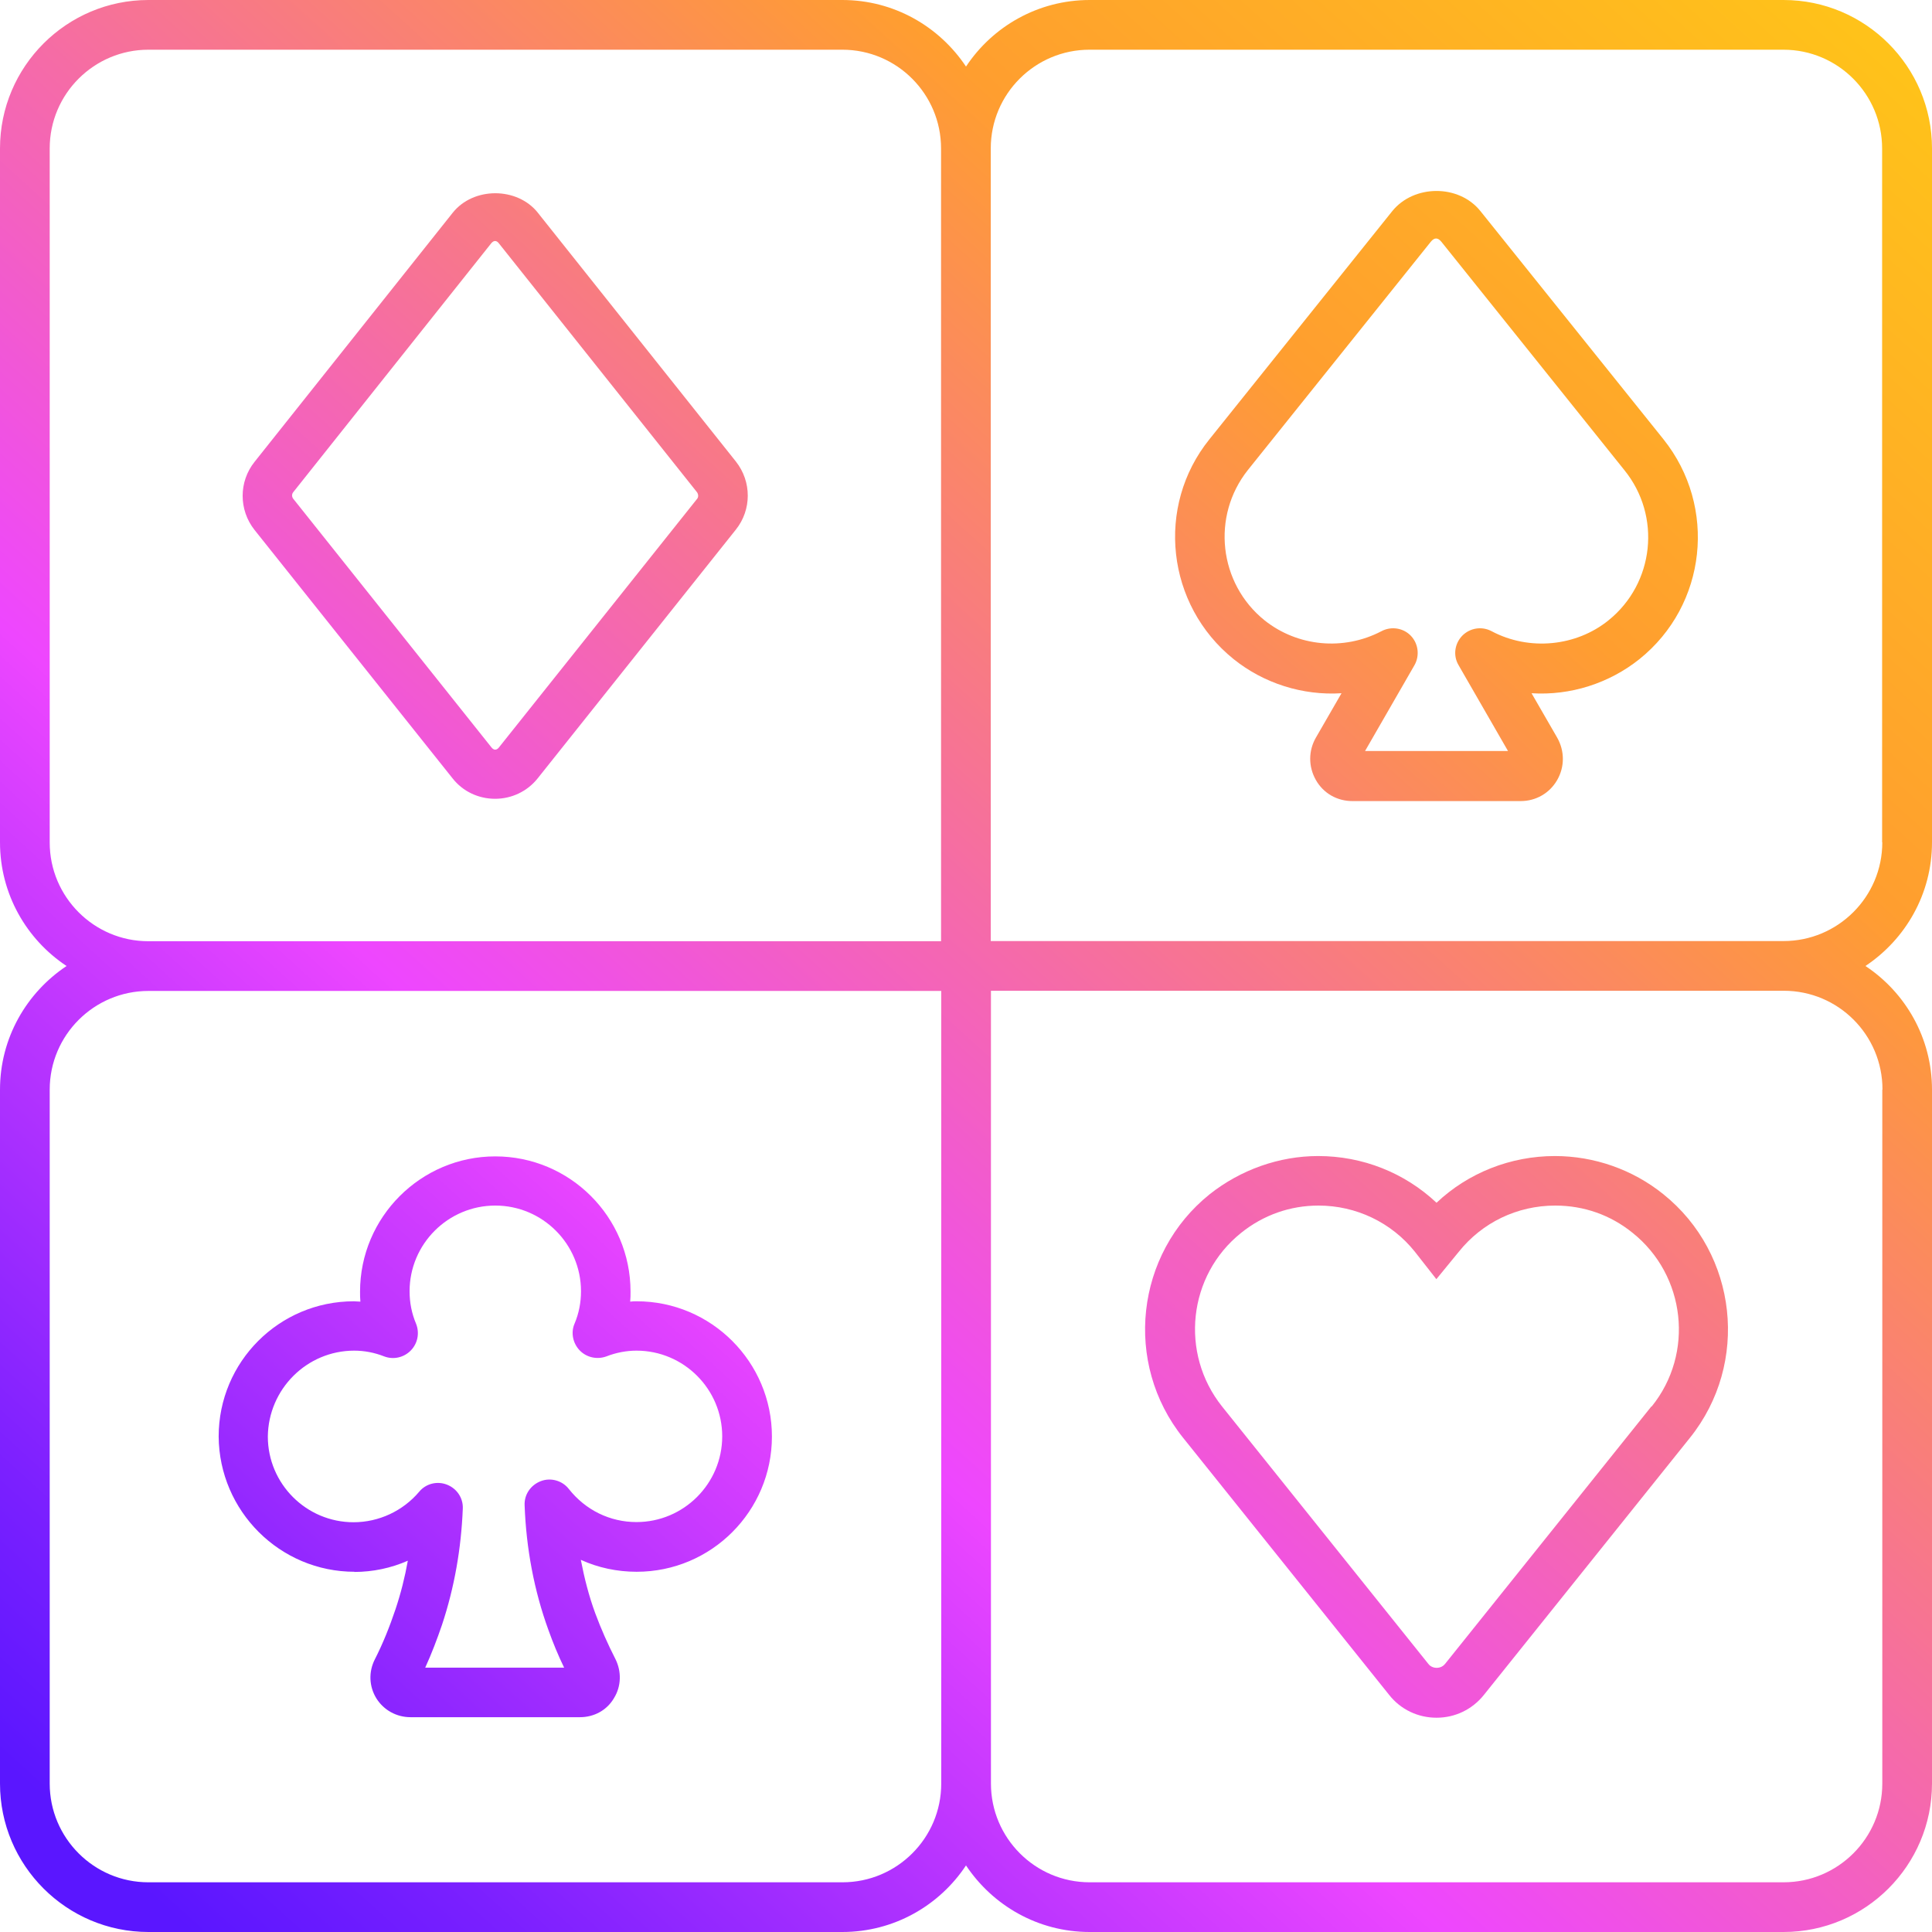
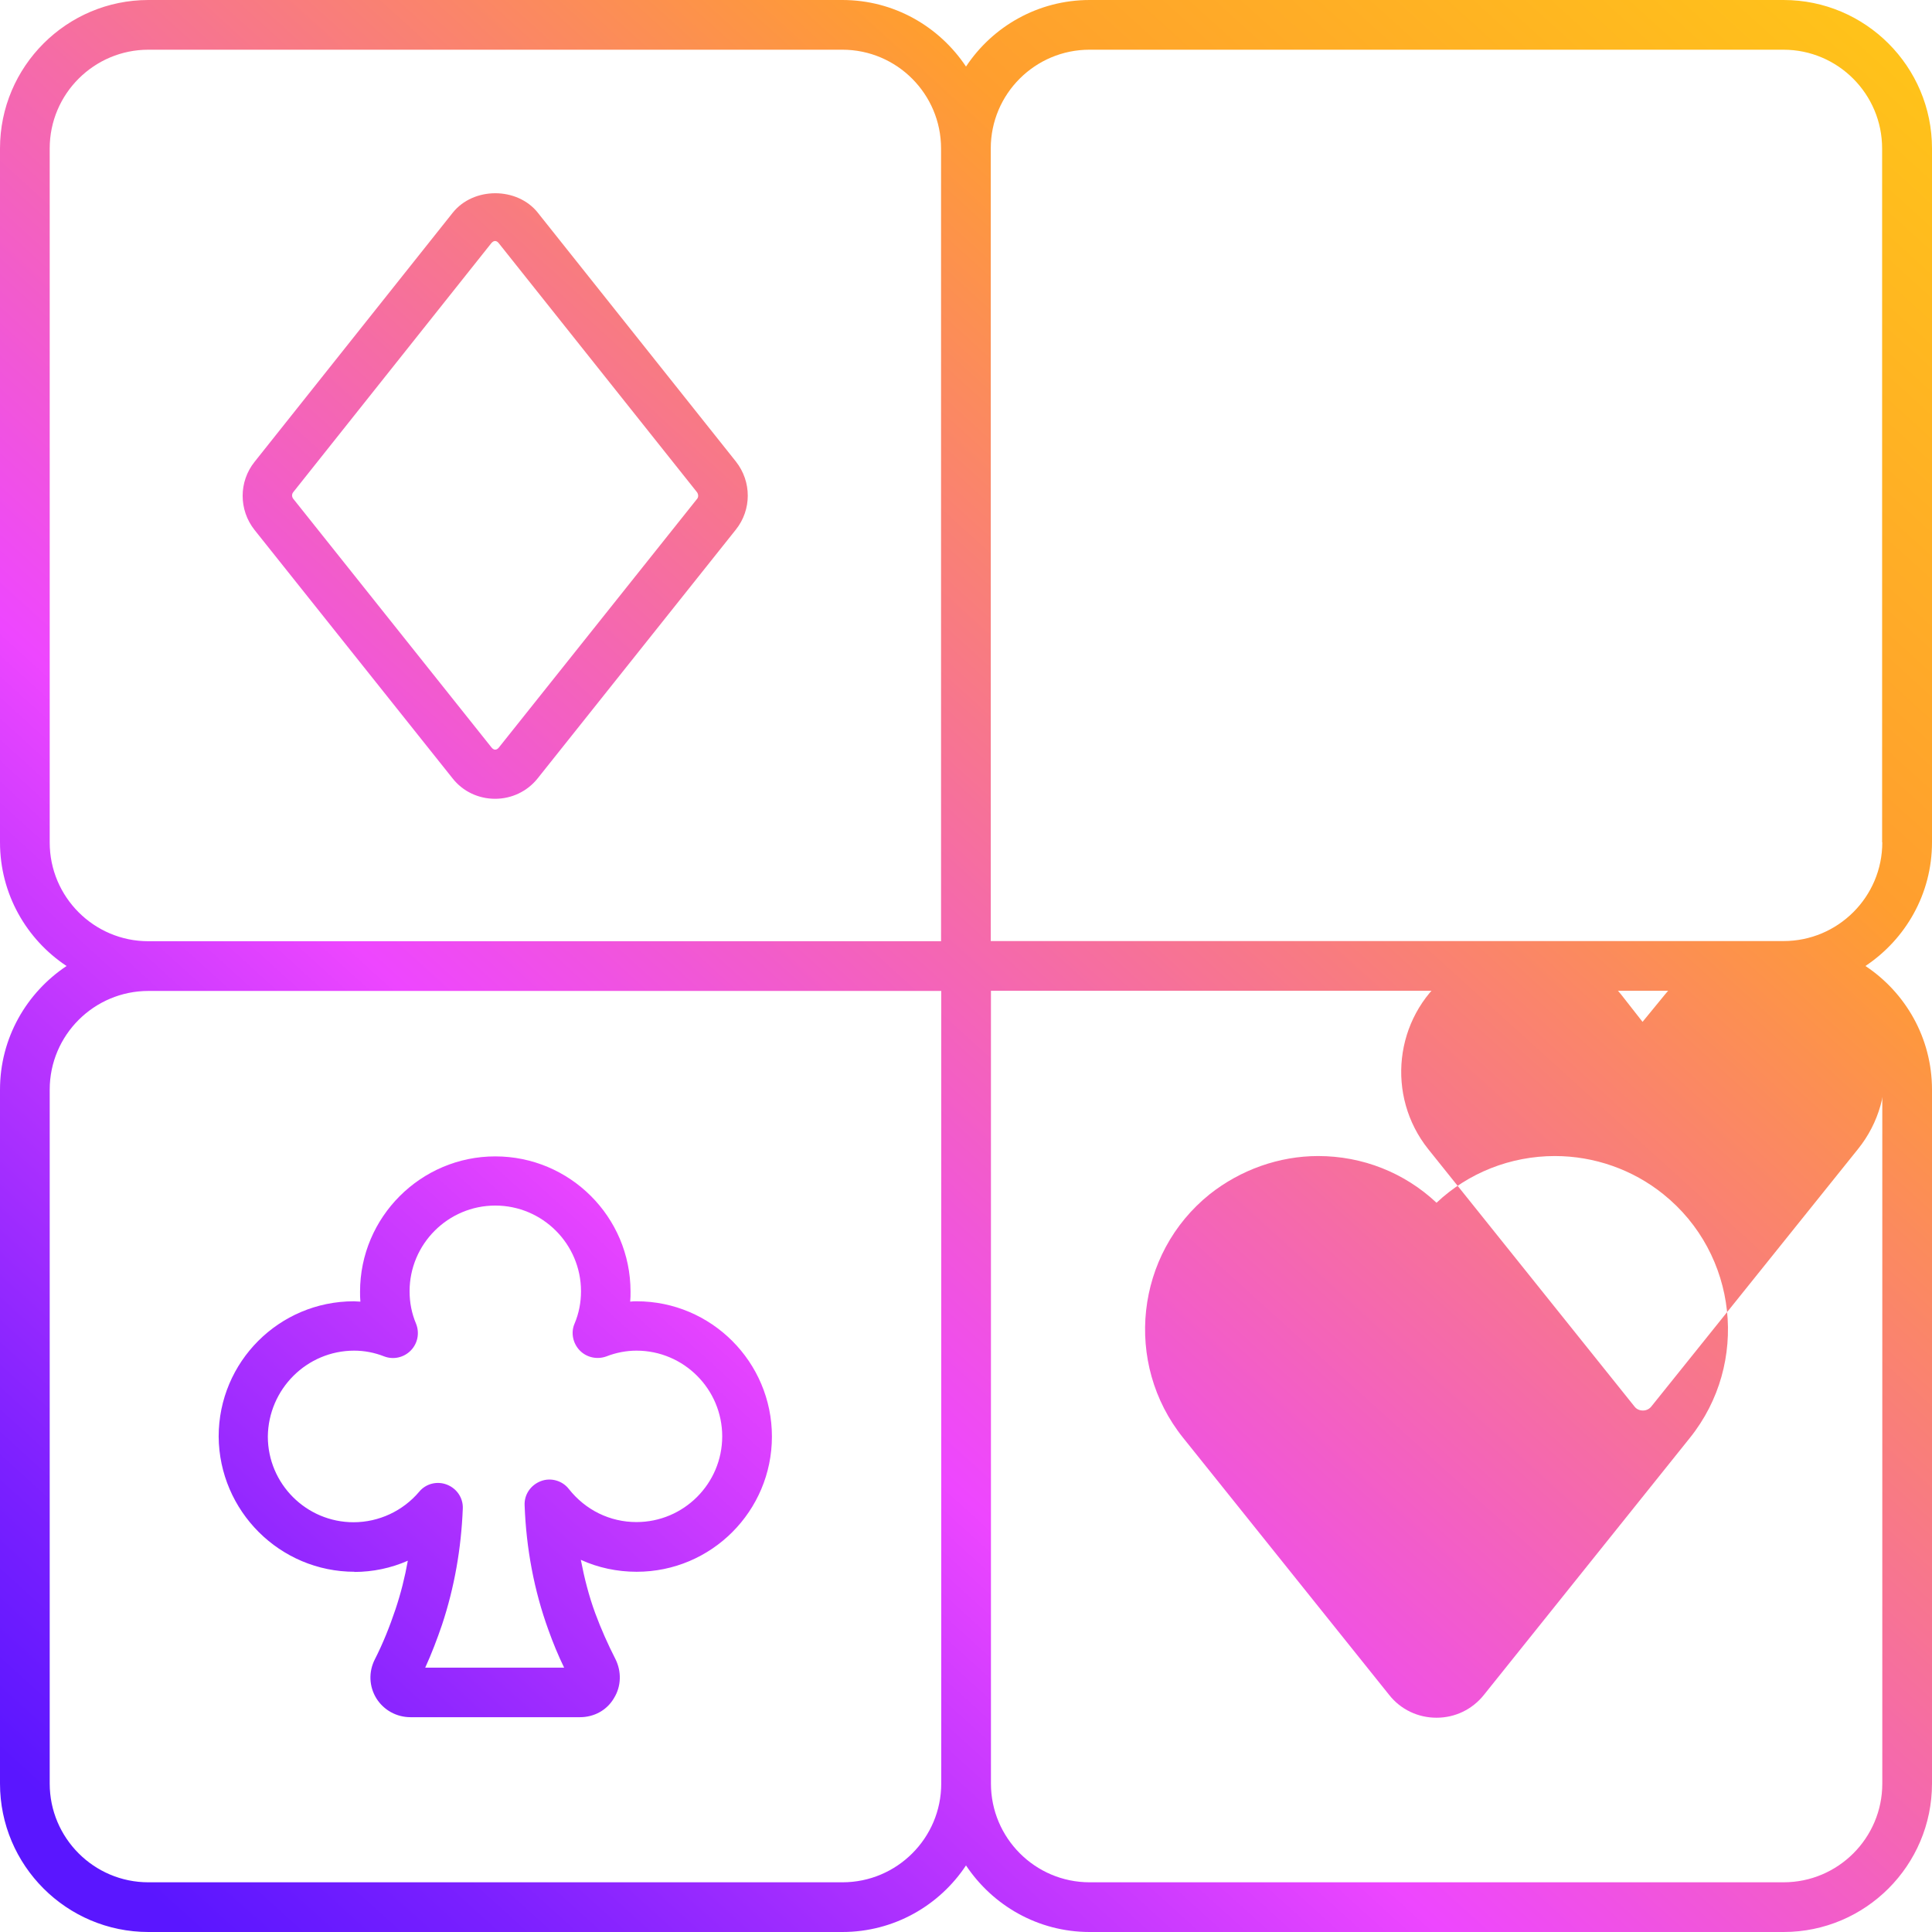
<svg xmlns="http://www.w3.org/2000/svg" xmlns:xlink="http://www.w3.org/1999/xlink" id="Layer_1" viewBox="0 0 110 110">
  <defs>
    <style>
      .cls-1 {
        fill: url(#New_Gradient_Swatch_copy);
      }

      .cls-2 {
        fill: url(#New_Gradient_Swatch_copy-4);
      }

      .cls-3 {
        fill: url(#New_Gradient_Swatch_copy-3);
      }

      .cls-4 {
        fill: url(#New_Gradient_Swatch_copy-2);
      }

      .cls-5 {
        fill: url(#New_Gradient_Swatch_copy-5);
      }
    </style>
    <linearGradient id="New_Gradient_Swatch_copy" data-name="New Gradient Swatch copy" x1="126.95" y1="-24.42" x2="7.71" y2="107.2" gradientUnits="userSpaceOnUse">
      <stop offset="0" stop-color="#ffe406" />
      <stop offset=".39" stop-color="#ff9e2f" />
      <stop offset=".73" stop-color="#ee46ff" />
      <stop offset=".78" stop-color="#d03cff" />
      <stop offset=".93" stop-color="#7b20ff" />
      <stop offset="1" stop-color="#5a16ff" />
    </linearGradient>
    <linearGradient id="New_Gradient_Swatch_copy-2" data-name="New Gradient Swatch copy" x1="129.55" y1="-22.06" x2="10.32" y2="109.56" xlink:href="#New_Gradient_Swatch_copy" />
    <linearGradient id="New_Gradient_Swatch_copy-3" data-name="New Gradient Swatch copy" x1="152.37" y1="-1.39" x2="33.13" y2="130.23" xlink:href="#New_Gradient_Swatch_copy" />
    <linearGradient id="New_Gradient_Swatch_copy-4" data-name="New Gradient Swatch copy" x1="126.07" y1="-25.22" x2="6.83" y2="106.4" xlink:href="#New_Gradient_Swatch_copy" />
    <linearGradient id="New_Gradient_Swatch_copy-5" data-name="New Gradient Swatch copy" x1="98.9" y1="-49.83" x2="-20.34" y2="81.79" xlink:href="#New_Gradient_Swatch_copy" />
  </defs>
  <path class="cls-1" d="M110,47.96V8.45c0-4.66-3.79-8.45-8.45-8.45h-39.51c-2.94,0-5.53,1.51-7.04,3.79-1.52-2.28-4.1-3.79-7.04-3.79H8.45C3.79,0,0,3.79,0,8.45v39.51c0,2.94,1.51,5.53,3.79,7.04-2.28,1.52-3.79,4.1-3.79,7.04v39.51c0,4.66,3.79,8.45,8.45,8.45h39.51c2.94,0,5.53-1.51,7.04-3.79,1.52,2.28,4.1,3.79,7.04,3.79h39.51c4.66,0,8.45-3.79,8.45-8.45v-39.51c0-2.94-1.51-5.53-3.79-7.04,2.28-1.52,3.79-4.1,3.79-7.04ZM53.59,101.55c0,3.11-2.53,5.62-5.62,5.62H8.45c-3.11,0-5.62-2.53-5.62-5.62v-39.51c0-3.11,2.53-5.62,5.62-5.62h45.14s0,45.14,0,45.14ZM53.59,53.59H8.45c-3.11,0-5.62-2.53-5.62-5.62V8.45c0-3.11,2.53-5.62,5.62-5.62h39.51c3.11,0,5.62,2.53,5.62,5.62v45.14ZM107.17,62.04v39.51c0,3.11-2.53,5.62-5.62,5.62h-39.51c-3.11,0-5.62-2.53-5.62-5.62v-45.14h45.14c3.11,0,5.62,2.52,5.62,5.62ZM107.17,47.96c0,3.11-2.53,5.62-5.62,5.62h-45.14V8.45c0-3.11,2.53-5.62,5.62-5.62h39.51c3.11,0,5.62,2.53,5.62,5.62,0,0,0,39.51,0,39.51Z" />
-   <path class="cls-4" d="M84.29,12.02c-1.23-1.54-3.79-1.52-5.02,0l-10.41,12.99c-3.08,3.82-2.45,9.44,1.38,12.52,1.72,1.38,3.93,2.08,6.14,1.94l-1.46,2.53c-.43.75-.43,1.65,0,2.41.43.76,1.21,1.2,2.08,1.2h9.58c.87,0,1.65-.45,2.08-1.2s.43-1.65,0-2.41l-1.46-2.53c2.21.14,4.41-.56,6.14-1.94h0c3.84-3.08,4.44-8.68,1.37-12.52l-10.42-12.99ZM91.58,35.32c-1.83,1.48-4.5,1.76-6.65.62-.56-.3-1.24-.19-1.68.26-.43.45-.53,1.13-.2,1.68l2.81,4.88h-8.14l2.81-4.88c.31-.54.23-1.23-.2-1.68s-1.12-.56-1.68-.26c-2.16,1.13-4.78.87-6.65-.62-2.61-2.1-3.04-5.93-.95-8.56l10.41-12.99c.2-.25.4-.26.61,0l10.41,12.99c2.13,2.62,1.71,6.46-.9,8.56Z" />
-   <path class="cls-3" d="M94.7,67.99c-1.74-1.4-3.93-2.17-6.17-2.17-2.53,0-4.94.96-6.74,2.66-1.82-1.71-4.21-2.66-6.74-2.66-2.22,0-4.41.78-6.17,2.17-4.24,3.4-4.92,9.63-1.52,13.87l11.74,14.65c.65.82,1.63,1.29,2.69,1.29s2.03-.47,2.69-1.29l11.74-14.65c3.4-4.24,2.72-10.47-1.52-13.87ZM94.02,80.08l-11.74,14.65c-.16.2-.37.23-.48.23s-.33-.03-.48-.23l-11.74-14.65c-2.42-3.03-1.94-7.47,1.09-9.89,1.26-1.01,2.78-1.55,4.4-1.55,2.14,0,4.15.96,5.48,2.62l1.23,1.57,1.27-1.55c1.34-1.68,3.34-2.64,5.5-2.64,1.62,0,3.14.53,4.4,1.55,3.03,2.42,3.53,6.87,1.09,9.89Z" />
+   <path class="cls-3" d="M94.7,67.99c-1.74-1.4-3.93-2.17-6.17-2.17-2.53,0-4.94.96-6.74,2.66-1.82-1.71-4.21-2.66-6.74-2.66-2.22,0-4.41.78-6.17,2.17-4.24,3.4-4.92,9.63-1.52,13.87l11.74,14.65c.65.82,1.63,1.29,2.69,1.29s2.03-.47,2.69-1.29l11.74-14.65c3.4-4.24,2.72-10.47-1.52-13.87ZM94.02,80.08c-.16.2-.37.23-.48.23s-.33-.03-.48-.23l-11.74-14.65c-2.42-3.03-1.94-7.47,1.09-9.89,1.26-1.01,2.78-1.55,4.4-1.55,2.14,0,4.15.96,5.48,2.62l1.23,1.57,1.27-1.55c1.34-1.68,3.34-2.64,5.5-2.64,1.62,0,3.14.53,4.4,1.55,3.03,2.42,3.53,6.87,1.09,9.89Z" />
  <path class="cls-2" d="M20.16,89.5c1.07,0,2.11-.22,3.06-.64-.17.95-.4,1.86-.7,2.76-.33.98-.71,1.94-1.18,2.86-.36.71-.33,1.54.09,2.22.42.67,1.15,1.07,1.94,1.07h9.65c.81,0,1.54-.4,1.94-1.09.42-.68.43-1.52.08-2.22-.43-.84-.82-1.72-1.15-2.61-.36-.98-.62-2-.82-3.04.98.45,2.07.68,3.18.68,4.26,0,7.7-3.46,7.7-7.7s-3.45-7.7-7.7-7.7c-.12,0-.25,0-.37.02.02-.19.02-.37.02-.57,0-4.26-3.46-7.7-7.7-7.7s-7.7,3.46-7.7,7.7c0,.19,0,.39.02.57-.12,0-.25-.02-.37-.02-4.26,0-7.7,3.45-7.7,7.7.03,4.24,3.48,7.7,7.74,7.7ZM20.16,76.9c.59,0,1.16.11,1.72.33.53.2,1.12.06,1.51-.34.39-.4.51-.99.3-1.52-.25-.59-.37-1.21-.37-1.85,0-2.69,2.19-4.88,4.88-4.88s4.88,2.19,4.88,4.88c0,.64-.12,1.26-.37,1.85-.22.51-.09,1.12.3,1.52.39.4.98.53,1.51.34.56-.22,1.15-.33,1.72-.33,2.69,0,4.88,2.19,4.88,4.88s-2.19,4.88-4.88,4.88c-1.51,0-2.9-.68-3.85-1.88-.37-.48-1.03-.67-1.6-.45s-.95.76-.92,1.38c.09,2.45.54,4.85,1.35,7.08.26.73.56,1.46.9,2.16h-7.91c.37-.81.68-1.63.96-2.45.7-2.11,1.09-4.33,1.18-6.6.03-.61-.34-1.15-.9-1.37s-1.2-.06-1.58.4c-.93,1.1-2.3,1.74-3.74,1.74-2.69,0-4.88-2.19-4.88-4.88.03-2.7,2.22-4.89,4.92-4.89Z" />
  <path class="cls-5" d="M30.63,12.12c-1.18-1.49-3.68-1.49-4.86,0l-11.28,14.18c-.9,1.13-.9,2.73,0,3.87l11.28,14.15h0c.59.75,1.48,1.16,2.42,1.16s1.83-.42,2.42-1.16l11.29-14.17c.9-1.13.9-2.73,0-3.87l-11.28-14.17ZM39.7,28.39l-11.28,14.15c-.14.19-.31.19-.45,0l-11.28-14.15c-.08-.11-.08-.25,0-.36l11.28-14.18c.14-.17.3-.17.43,0l11.28,14.17c.09.12.09.28.02.37Z" />
</svg>